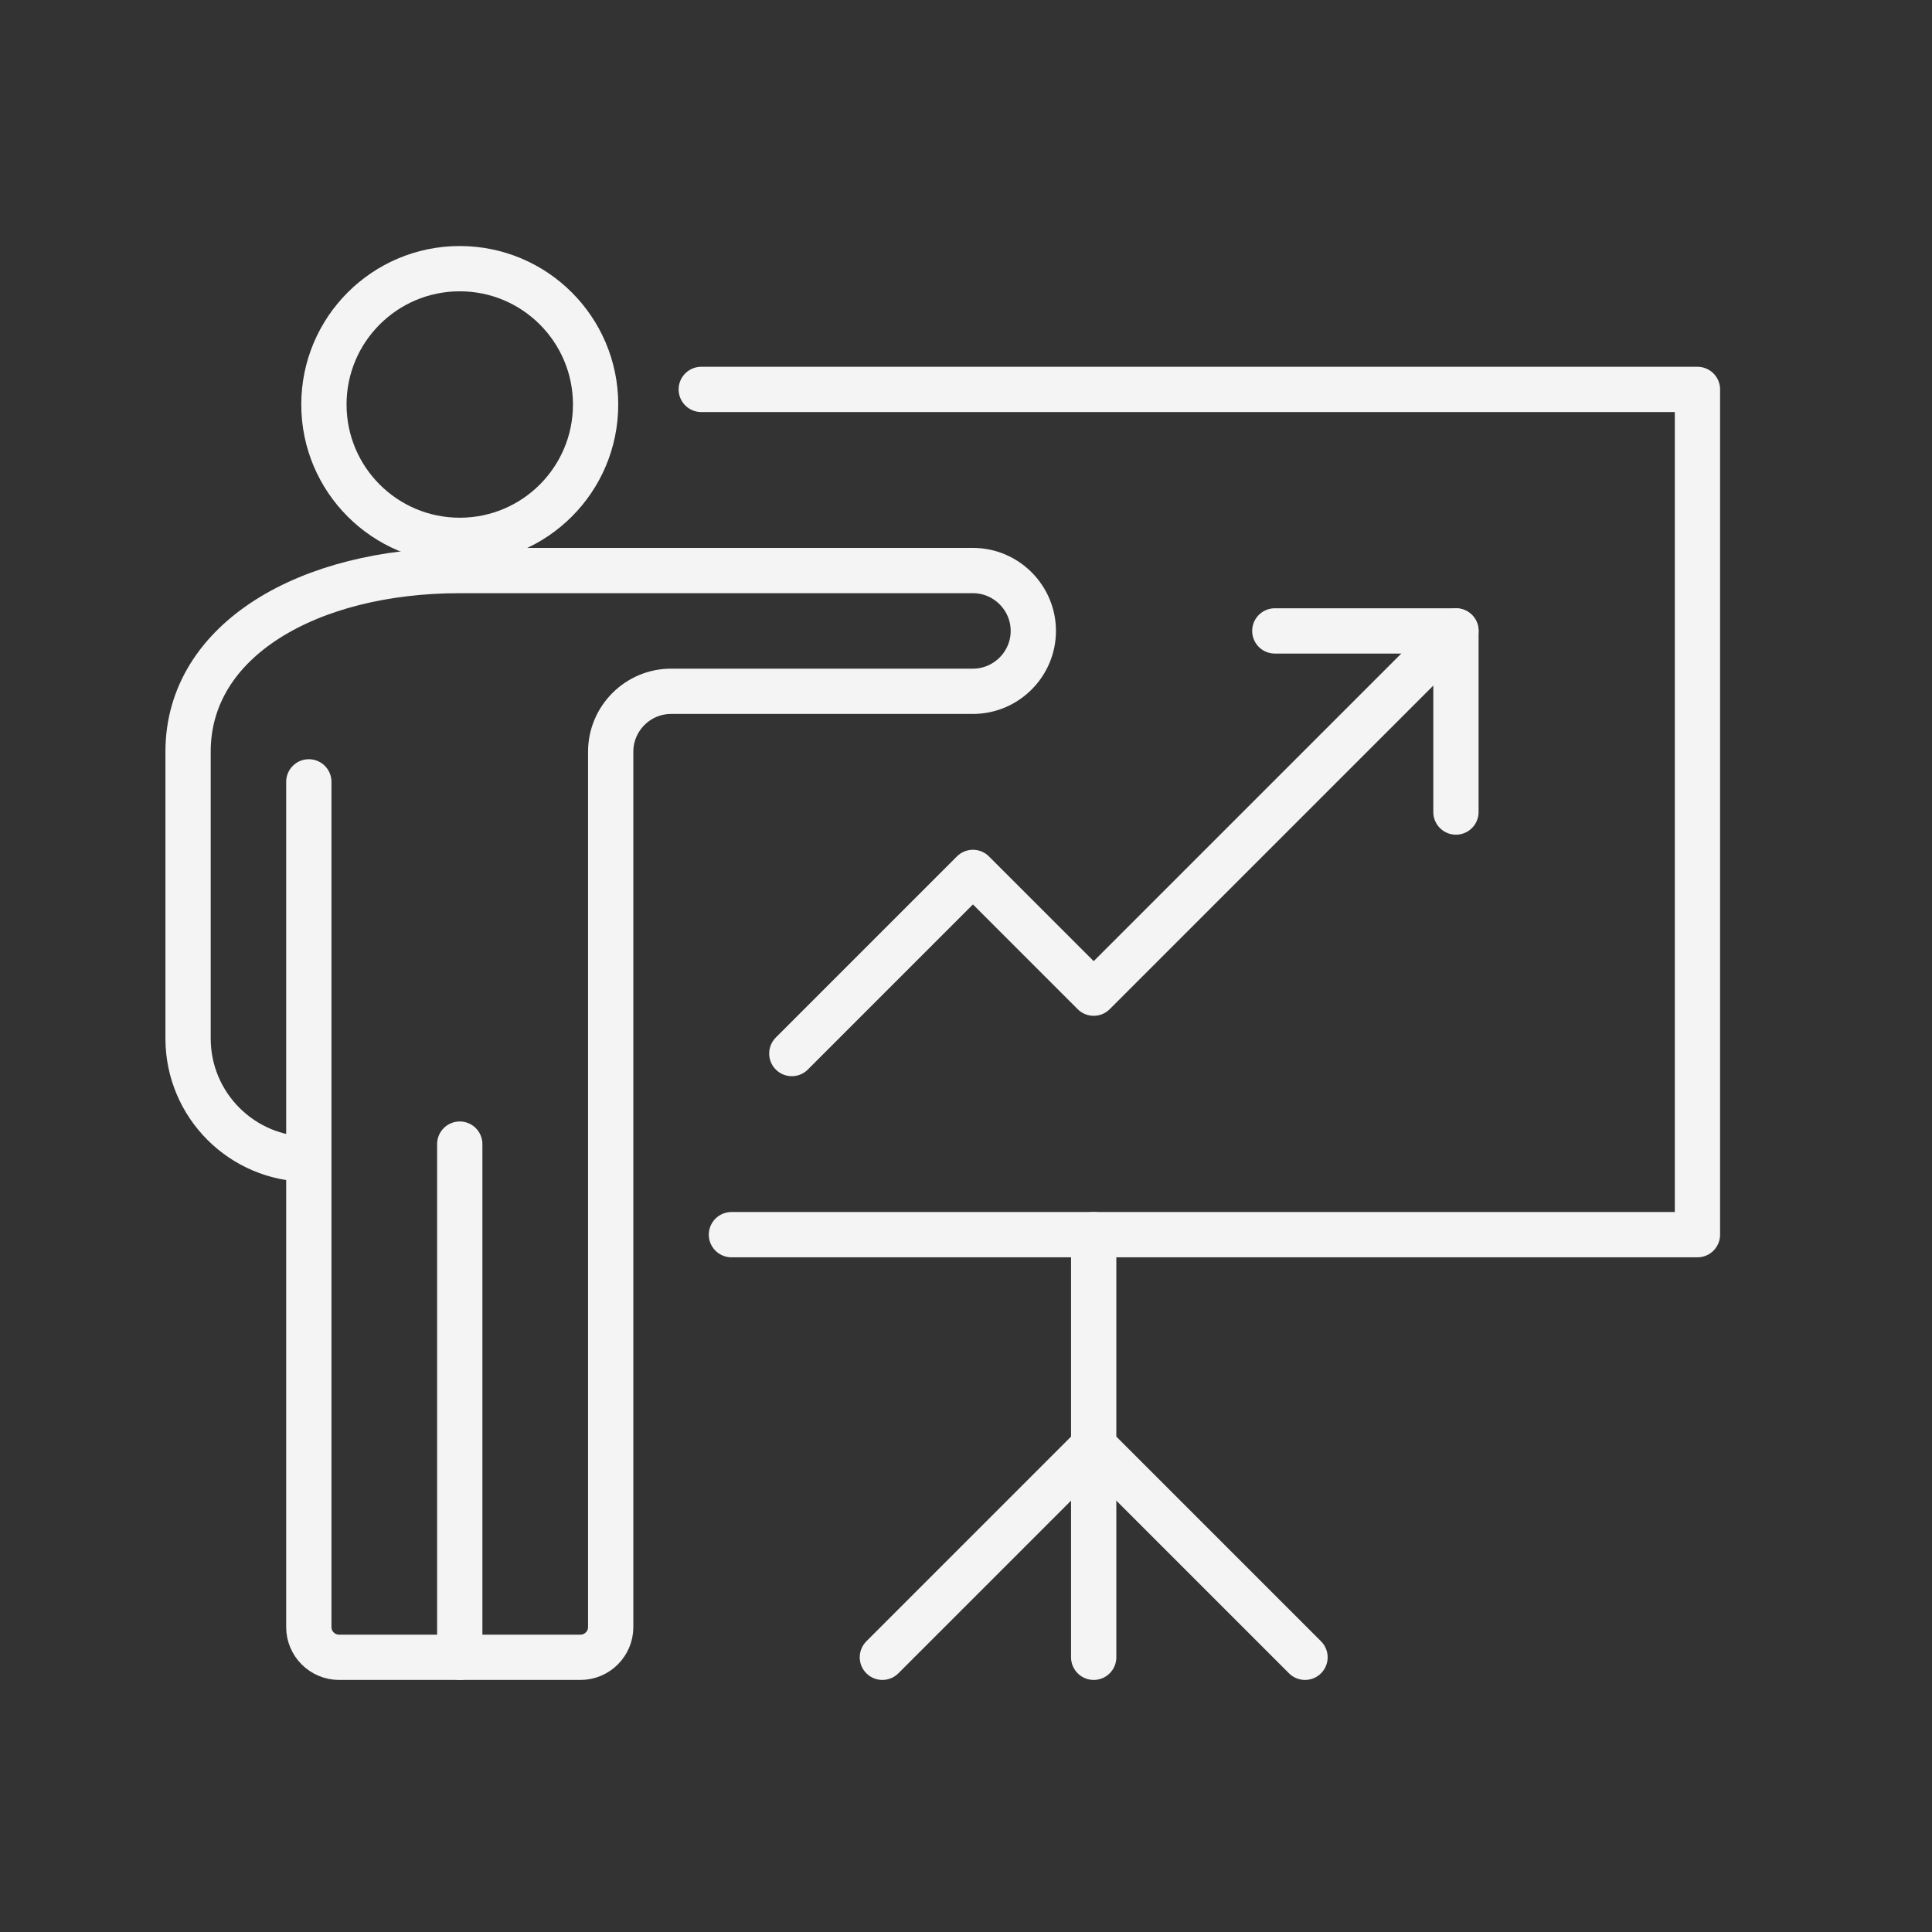
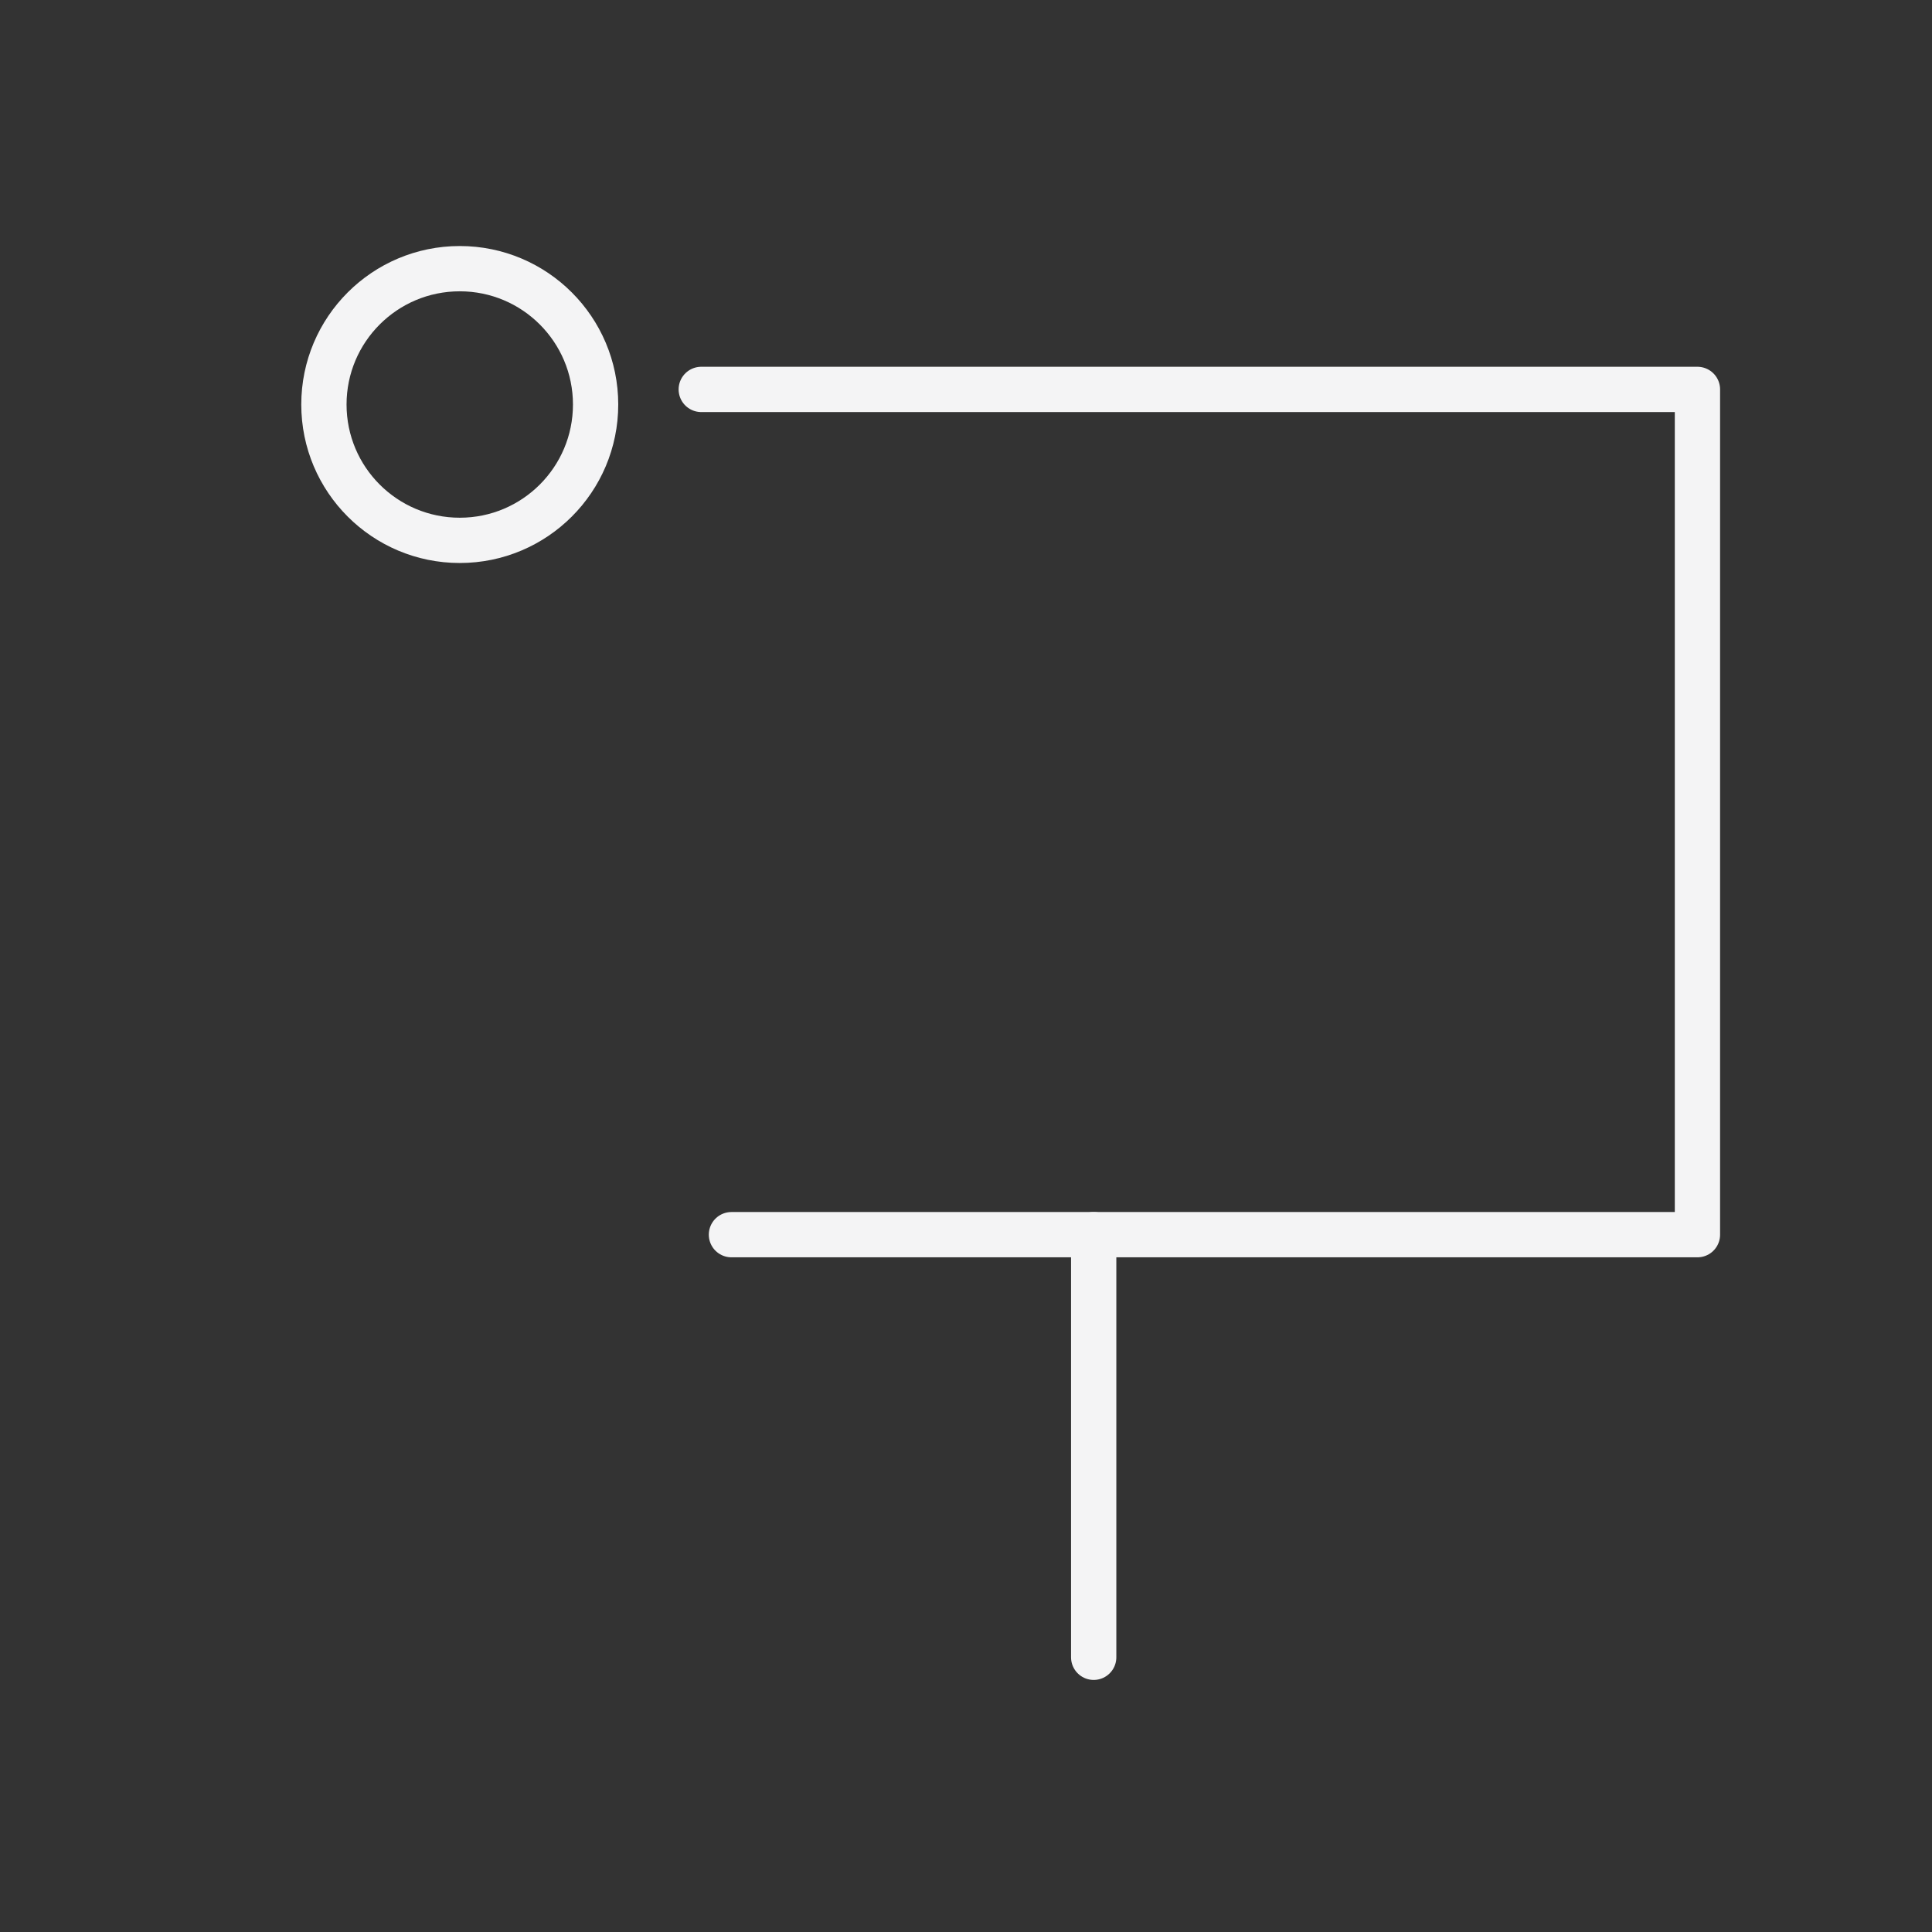
<svg xmlns="http://www.w3.org/2000/svg" id="Layer_1" data-name="Layer 1" viewBox="0 0 64 64">
  <rect x="0" y="0" width="64" height="64" fill="#333333" stroke="none" />
  <defs>
    <style>
      .cls-1, .cls-2 {
        fill: none;
        stroke: #f4f4f5;
        stroke-linejoin: round;
        stroke-width: 1.5px;
      }

      .cls-2 {
        stroke-linecap: round;
      }
    </style>
  </defs>
  <circle class="cls-1" cx="15.23" cy="13.4" r="4.5" />
-   <line class="cls-2" x1="15.23" y1="37.9" x2="15.23" y2="54.9" />
-   <path class="cls-2" d="m10.23,38.4c-2.21,0-4-1.79-4-4v-9.5c0-3.73,4.03-6,9-6h17c1.1,0,2,.9,2,2h0c0,1.1-.9,2-2,2h-10c-1.1,0-2,.9-2,2v29c0,.55-.45,1-1,1h-8c-.55,0-1-.45-1-1v-28" />
  <polyline class="cls-2" points="24.23 40.9 56.23 40.9 56.23 12.9 23.23 12.9" />
  <line class="cls-2" x1="36.23" y1="40.9" x2="36.23" y2="54.9" />
-   <polyline class="cls-2" points="29.23 54.9 36.23 47.9 43.23 54.9" />
-   <polyline class="cls-2" points="48.23 20.9 36.23 32.9 32.23 28.9 26.23 34.9" />
-   <polyline class="cls-2" points="42.23 20.9 48.23 20.9 48.23 26.9" />
</svg>